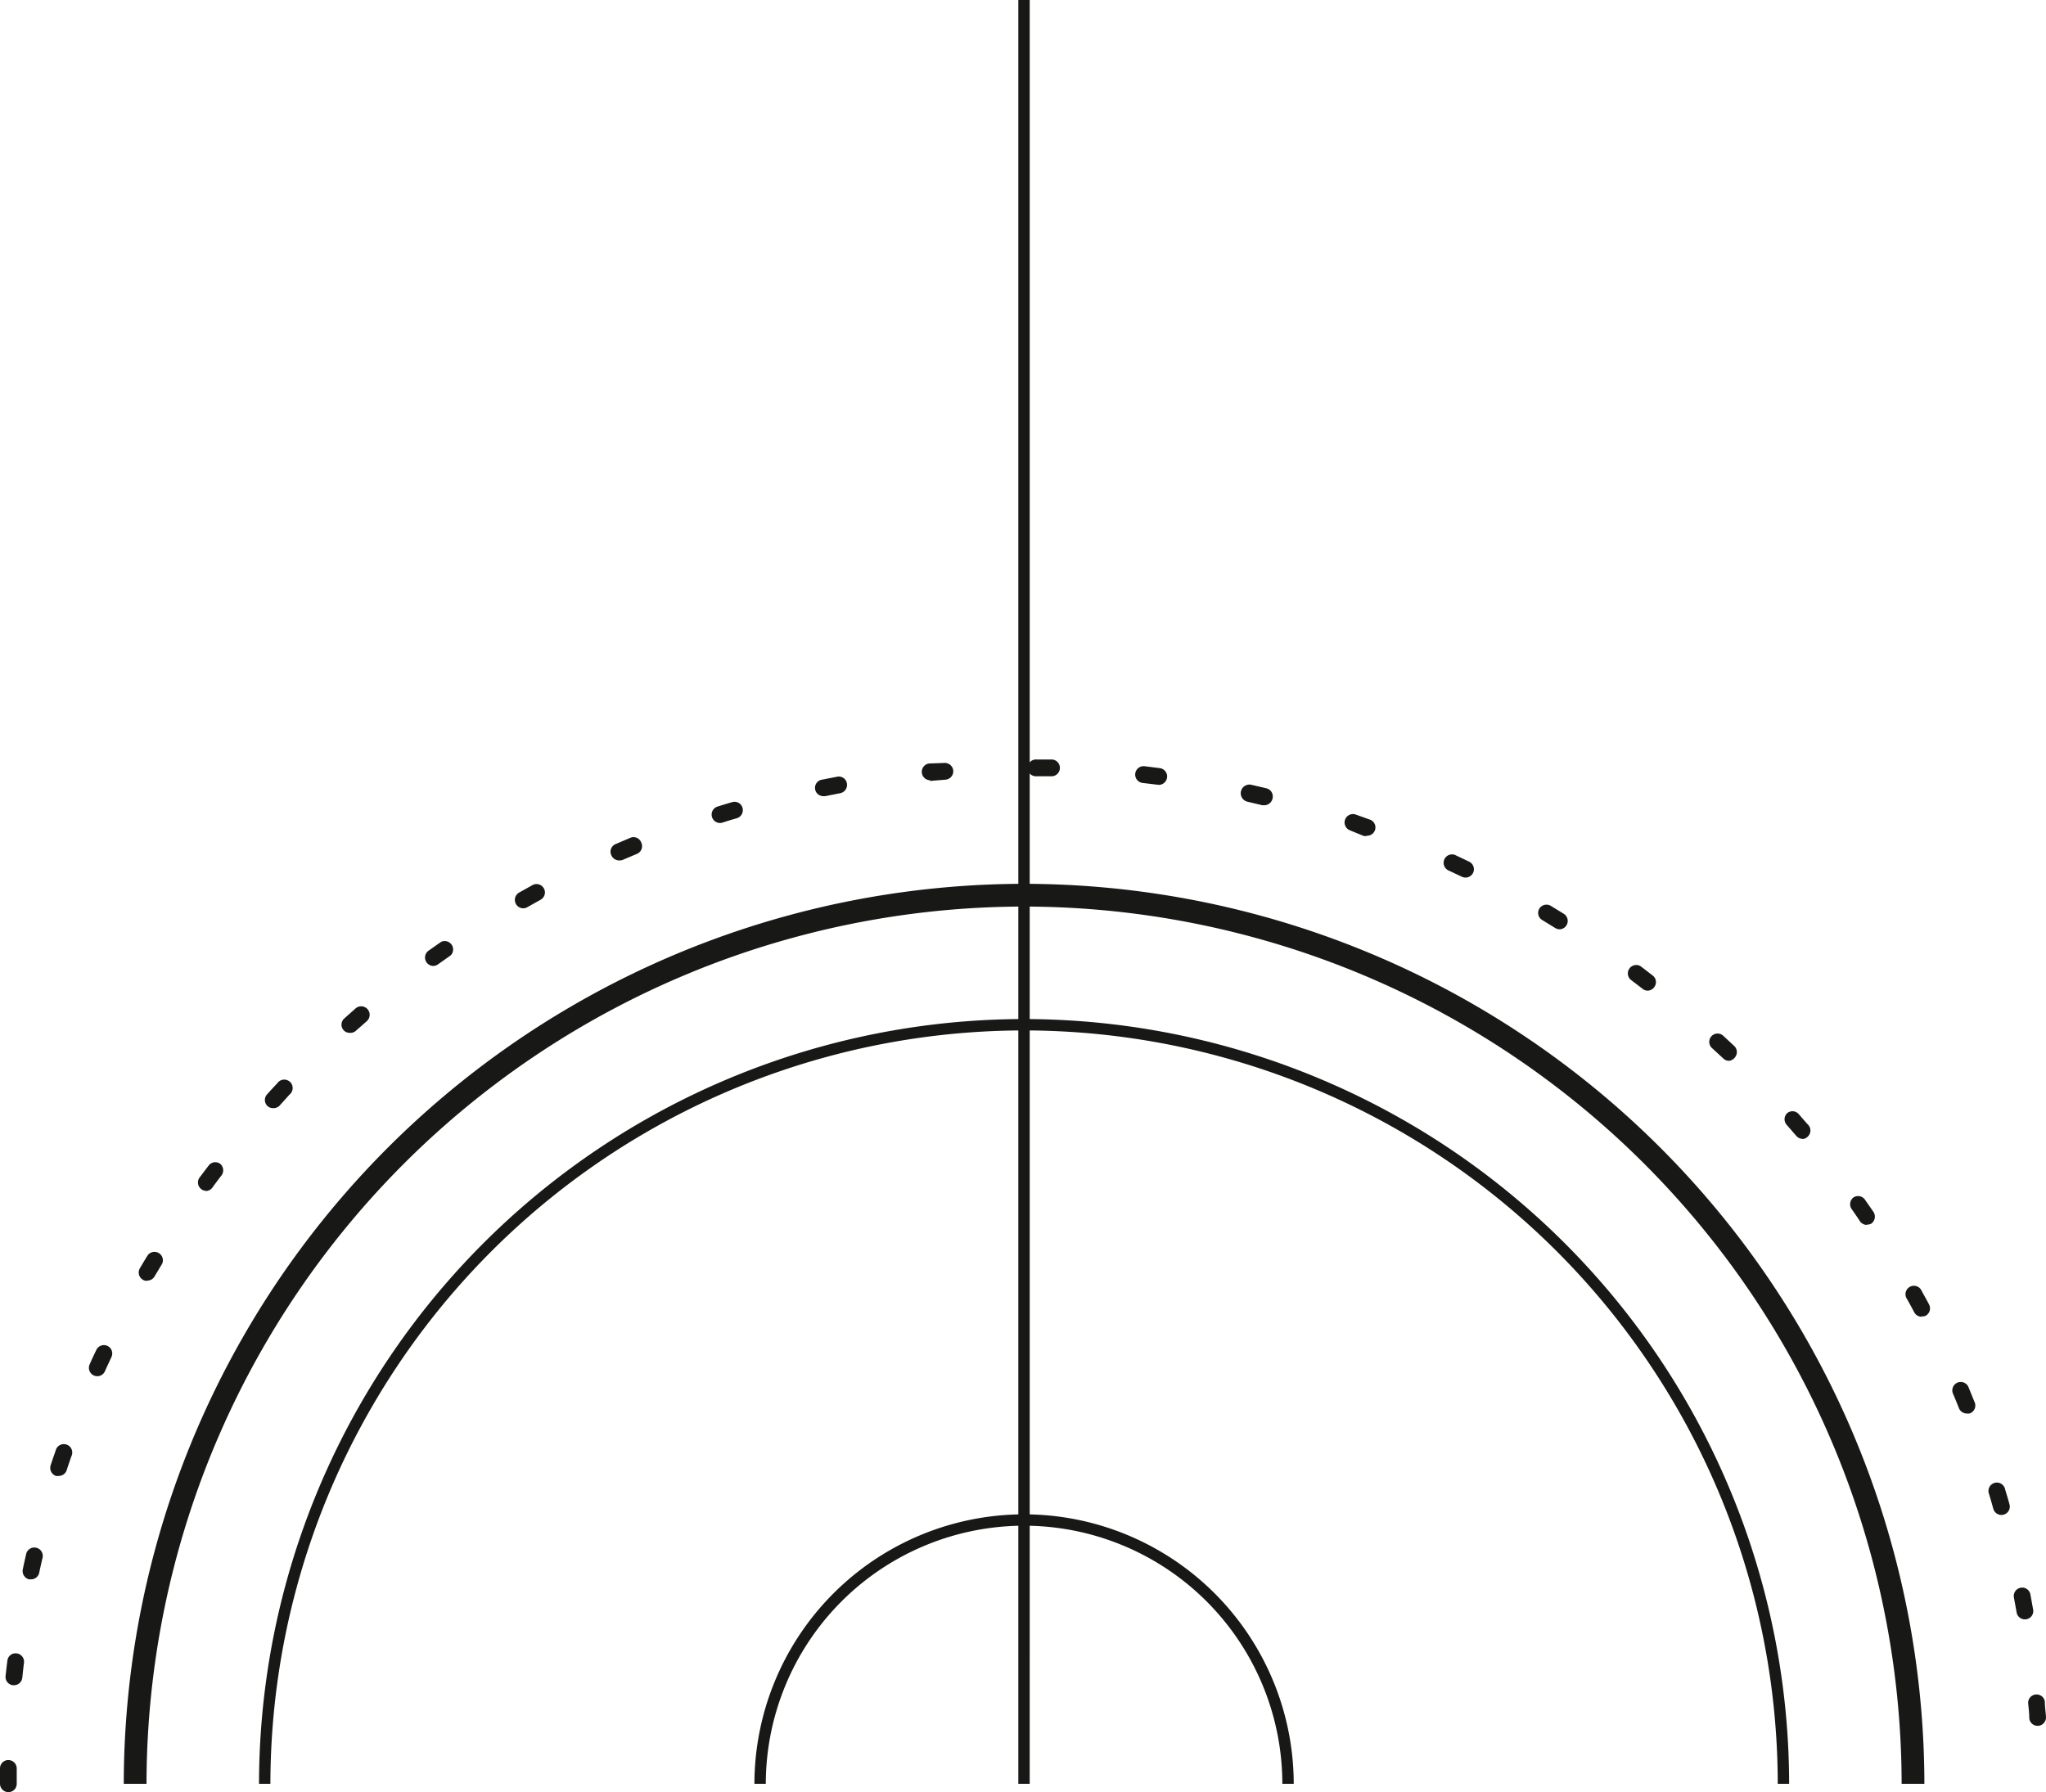
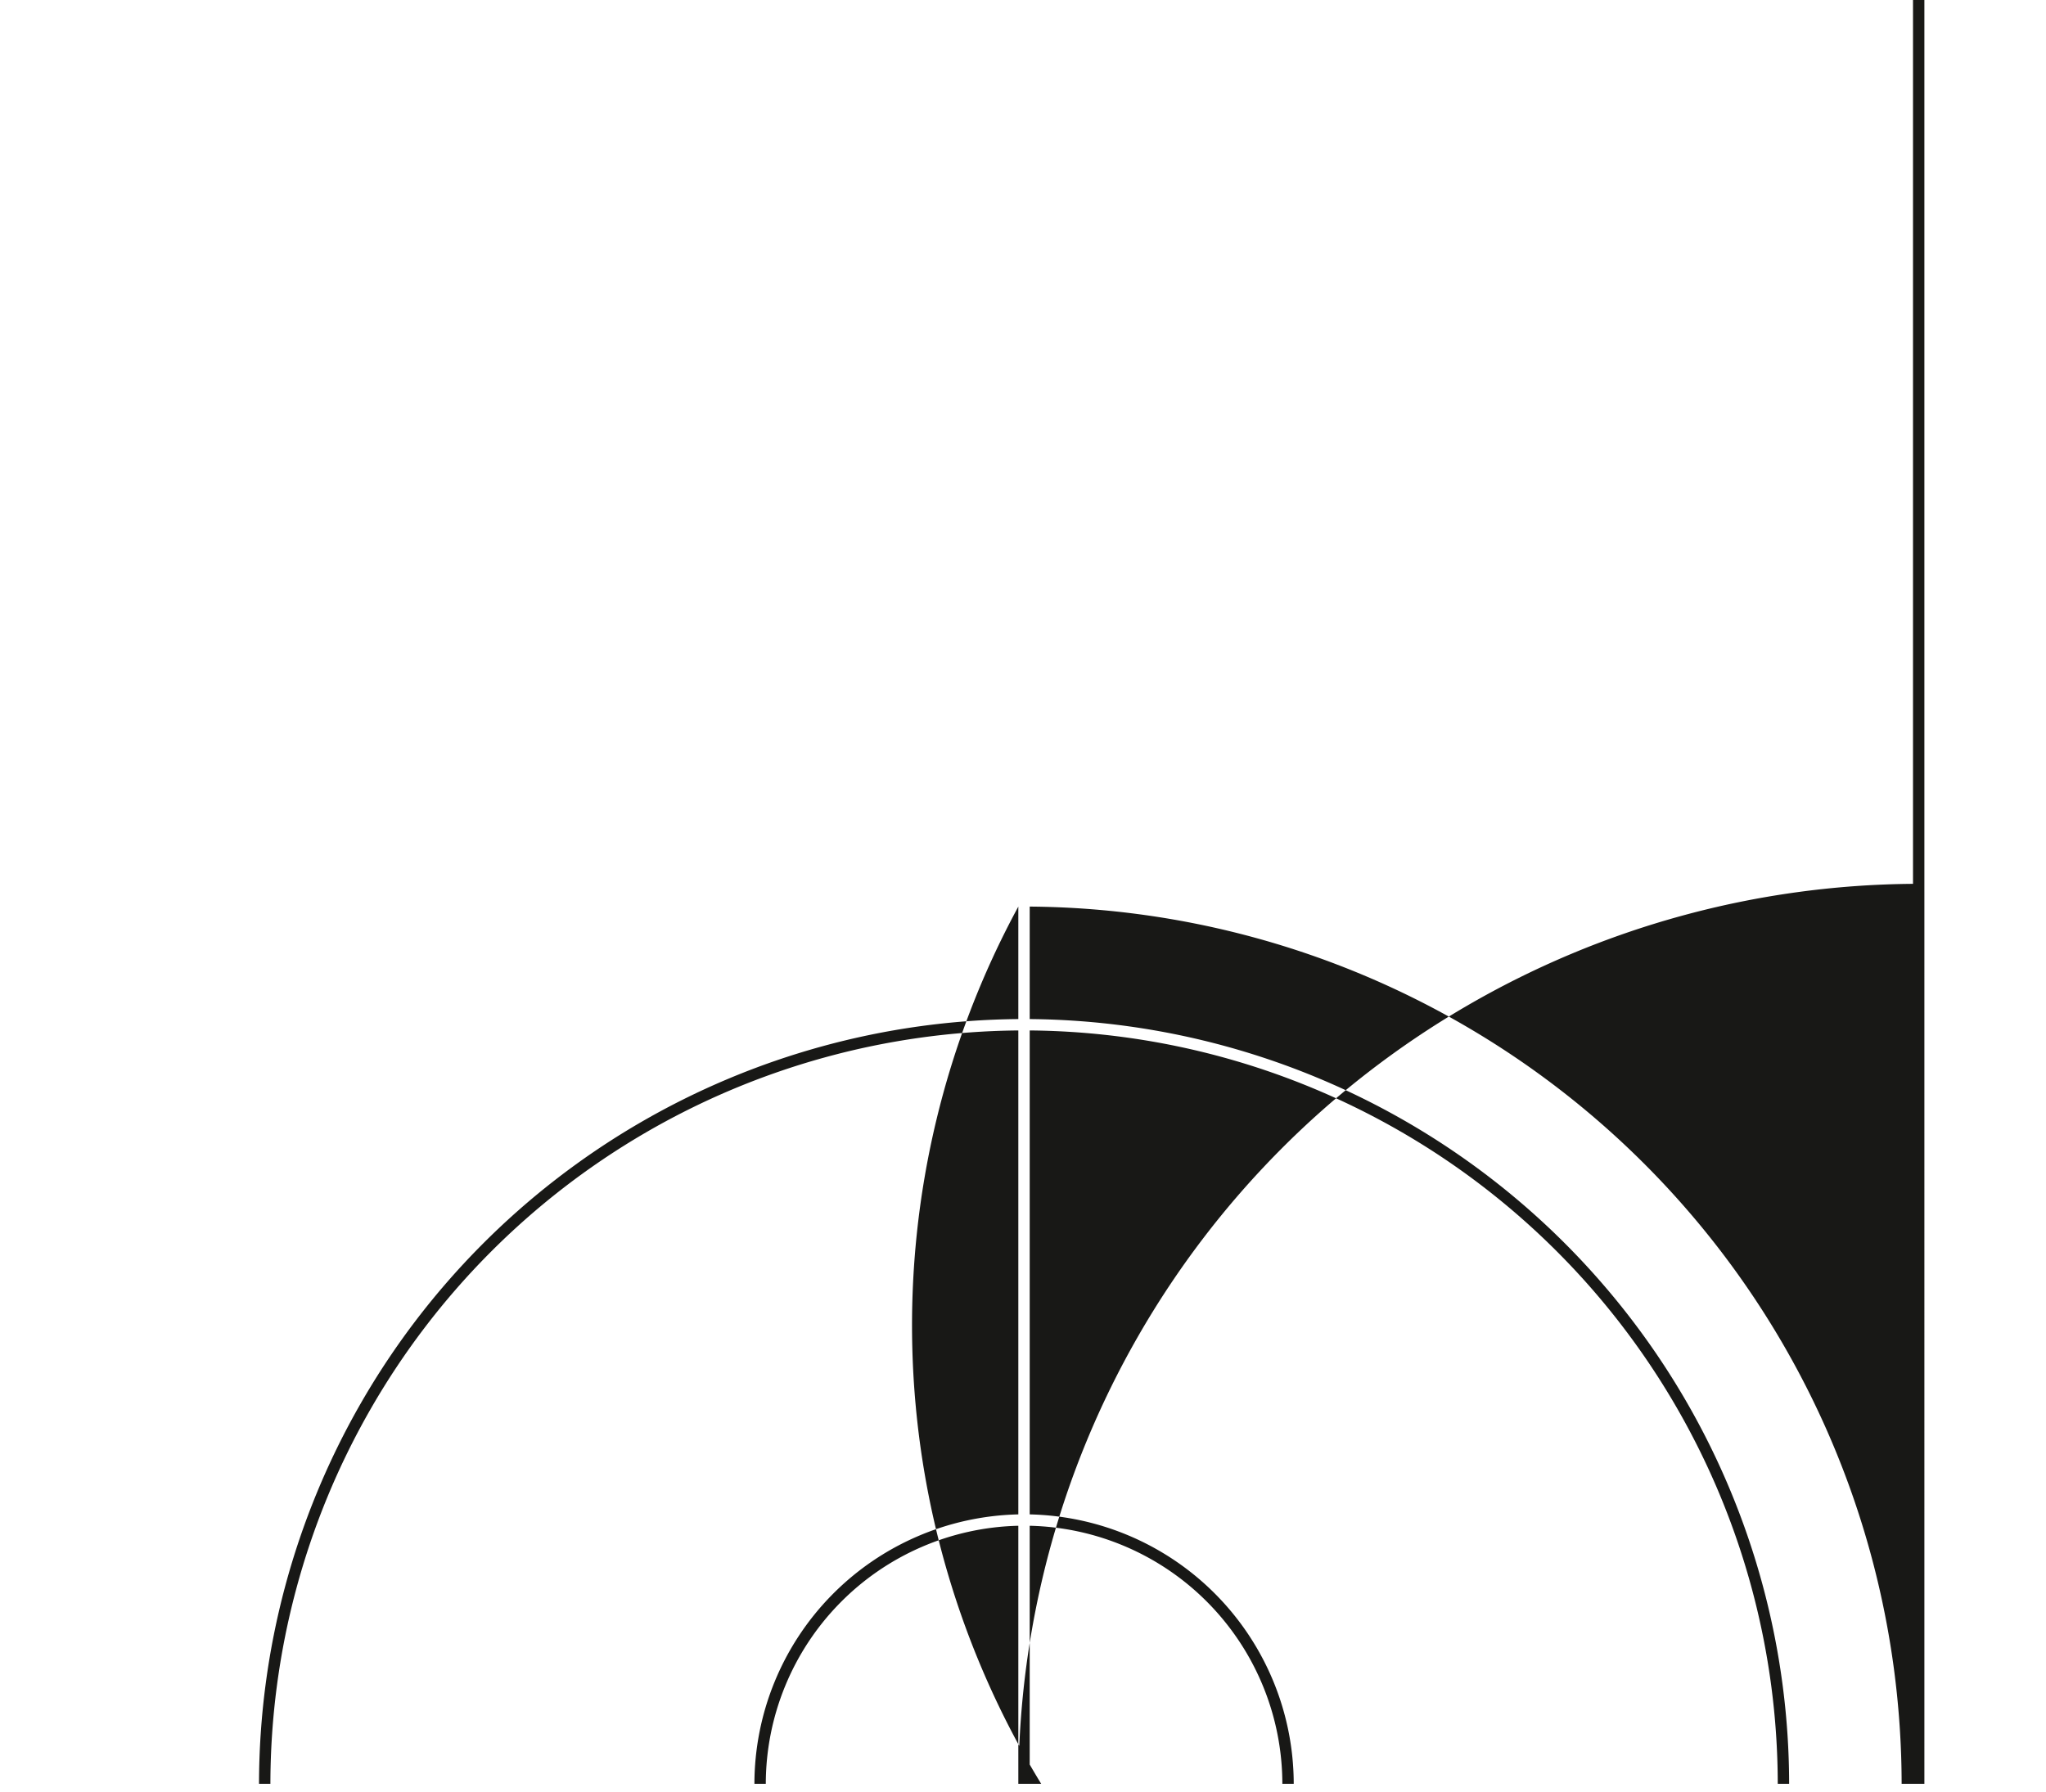
<svg xmlns="http://www.w3.org/2000/svg" id="Layer_2" data-name="Layer 2" width="179.861" height="157.57" viewBox="0 0 179.861 157.57">
  <g id="Layer_1" data-name="Layer 1">
-     <path id="Path_819" data-name="Path 819" d="M.74,157.57a.74.74,0,0,1-.74-.73c0-.46,0-.91,0-1.36a.73.73,0,0,1,.75-.73.74.74,0,0,1,.72.75v1.34a.73.73,0,0,1-.73.73Zm178.38-5.83a.73.73,0,0,1-.73-.69c0-.44-.06-.89-.1-1.33a.74.74,0,0,1,1.47-.12c0,.45.07.9.1,1.36a.74.74,0,0,1-.69.78ZM1.23,148.17H1.15a.73.73,0,0,1-.66-.81c.05-.45.1-.9.16-1.35a.72.72,0,0,1,.81-.64.74.74,0,0,1,.65.82c-.06.44-.1.88-.15,1.33a.74.74,0,0,1-.73.65ZM178,142.38a.73.73,0,0,1-.72-.61l-.24-1.31a.74.74,0,0,1,.59-.86.73.73,0,0,1,.86.59l.24,1.33a.73.73,0,0,1-.6.85ZM2.7,138.86H2.55A.75.75,0,0,1,2,138c.09-.44.19-.88.29-1.32a.74.74,0,1,1,1.44.33c-.1.43-.2.86-.29,1.3a.73.73,0,0,1-.74.55Zm173.24-5.66a.74.74,0,0,1-.71-.54c-.12-.43-.24-.86-.37-1.28a.74.74,0,1,1,1.41-.42c.13.43.26.86.38,1.3a.73.73,0,0,1-.51.91.64.64,0,0,1-.2.03ZM5.15,129.77a1,1,0,0,1-.23,0,.75.75,0,0,1-.47-.93c.14-.43.29-.86.44-1.29a.74.74,0,1,1,1.39.48c-.15.42-.29.84-.43,1.27A.74.74,0,0,1,5.15,129.77Zm167.75-5.49a.75.75,0,0,1-.69-.46c-.16-.41-.33-.82-.5-1.23a.74.74,0,1,1,1.36-.57l.51,1.25a.74.74,0,0,1-.41,1,.86.86,0,0,1-.27.01ZM8.56,121a.8.8,0,0,1-.3-.06.74.74,0,0,1-.37-1q.27-.62.57-1.23a.734.734,0,1,1,1.33.62c-.19.41-.38.81-.56,1.22a.73.73,0,0,1-.67.45Zm160.37-5.23a.72.72,0,0,1-.65-.39c-.21-.39-.42-.78-.64-1.17a.74.74,0,1,1,1.29-.71c.22.4.44.79.65,1.19a.74.74,0,0,1-.31,1,.71.71,0,0,1-.34.05Zm-156-3.15a.69.69,0,0,1-.37-.1.74.74,0,0,1-.27-1c.23-.39.46-.78.7-1.16a.74.74,0,0,1,1.26.76l-.69,1.15a.73.73,0,0,1-.68.32Zm151.2-4.92a.75.75,0,0,1-.62-.32c-.24-.37-.5-.74-.75-1.1a.75.75,0,0,1,.18-1,.74.74,0,0,1,1,.19l.77,1.11a.76.76,0,0,1-.2,1,.78.78,0,0,1-.43.09Zm-146-3a.71.71,0,0,1-.44-.15.74.74,0,0,1-.16-1l.82-1.08a.73.73,0,0,1,1-.15.75.75,0,0,1,.14,1c-.27.35-.54.71-.8,1.07a.75.75,0,0,1-.63.33Zm140.34-4.57a.73.73,0,0,1-.56-.26l-.87-1a.74.74,0,0,1,.07-1,.73.73,0,0,1,1,.07c.3.34.59.69.88,1a.73.73,0,0,1-.08,1,.72.72,0,0,1-.51.21ZM24,97.43a.7.7,0,0,1-.49-.19.73.73,0,0,1-.05-1c.3-.34.61-.67.92-1a.74.74,0,1,1,1.07,1l-.9,1a.75.75,0,0,1-.55.19Zm128-4.16a.71.71,0,0,1-.51-.21l-1-.92a.732.732,0,1,1,1-1.07l1,.93a.74.74,0,0,1,0,1,.75.75,0,0,1-.49.27ZM30.74,90.81a.71.71,0,0,1-.55-.25.73.73,0,0,1,.06-1l1-.89a.747.747,0,1,1,1,1.11l-1,.88A.72.72,0,0,1,30.74,90.81ZM144.85,87.1a.69.69,0,0,1-.45-.16l-1.06-.81a.74.74,0,0,1,.88-1.18l1.08.83a.73.73,0,0,1,.13,1A.72.72,0,0,1,144.85,87.1ZM38.1,84.93a.74.74,0,0,1-.43-1.34l1.11-.78A.74.74,0,0,1,39.62,84l-1.09.77a.76.76,0,0,1-.43.16Zm99-3.23a.7.7,0,0,1-.39-.11l-1.14-.7a.73.73,0,0,1-.25-1,.74.74,0,0,1,1-.25l1.16.71a.74.74,0,0,1-.39,1.36ZM46,79.86a.74.74,0,0,1-.37-1.38l1.18-.66a.74.74,0,0,1,1,.29.73.73,0,0,1-.29,1l-1.16.65A.7.7,0,0,1,46,79.86Zm82.82-2.7a.79.79,0,0,1-.32-.08l-1.21-.57a.74.74,0,0,1,.62-1.34l1.24.59a.74.74,0,0,1,.34,1,.75.75,0,0,1-.63.4Zm-74.4-1.51a.74.74,0,0,1-.67-.44.72.72,0,0,1,.38-1l1.24-.53a.72.72,0,0,1,1,.4.73.73,0,0,1-.39,1l-1.23.52a.72.72,0,0,1-.29.05Zm65.71-2.15a.77.77,0,0,1-.25,0l-1.22-.5a.74.74,0,0,1,.47-1.4l1.29.46a.73.73,0,0,1-.25,1.42ZM63.28,72.36a.74.74,0,0,1-.22-1.44c.43-.13.86-.27,1.3-.39a.72.72,0,0,1,.91.49.74.74,0,0,1-.49.92c-.43.12-.85.25-1.28.39a.83.83,0,0,1-.22.03Zm47.86-1.56h-.17l-1.3-.31A.763.763,0,0,1,110,69l1.33.31a.74.74,0,0,1,.54.89.75.75,0,0,1-.73.6ZM72.41,70a.73.73,0,0,1-.15-1.45l1.34-.26a.72.72,0,0,1,.85.59.74.74,0,0,1-.59.86L72.55,70Zm29.47-1h-.09l-1.33-.16a.74.74,0,1,1,.17-1.47l1.35.17a.74.74,0,0,1-.1,1.47Zm-20.15-.4a.74.74,0,0,1-.07-1.47L83,67.08a.75.75,0,0,1,.8.68.74.74,0,0,1-.68.79l-1.33.11Zm10.76-.35H91.16a.74.74,0,1,1,0-1.47h1.36a.74.74,0,0,1,0,1.47Z" fill="#181816" />
-     <path id="Path_820" data-name="Path 820" d="M167.17,156.84h2A79.23,79.23,0,0,0,90.52,77.71V0h-1V77.71a79.23,79.23,0,0,0-78.64,79.13h2A77.22,77.22,0,0,1,89.52,79.71V89.6a67.32,67.32,0,0,0-66.75,67.24h1A66.32,66.32,0,0,1,89.52,90.6v42.55a23.73,23.73,0,0,0-23.2,23.69h1a22.73,22.73,0,0,1,22.2-22.69v22.69h1V134.15a22.73,22.73,0,0,1,22.21,22.69h1a23.73,23.73,0,0,0-23.21-23.69V90.6a66.32,66.32,0,0,1,65.76,66.24h1A67.32,67.32,0,0,0,90.52,89.6V79.71a77.23,77.23,0,0,1,76.65,77.13Z" fill="#181816" />
+     <path id="Path_820" data-name="Path 820" d="M167.17,156.84h2V0h-1V77.71a79.23,79.23,0,0,0-78.64,79.13h2A77.22,77.22,0,0,1,89.52,79.71V89.6a67.32,67.32,0,0,0-66.75,67.24h1A66.32,66.32,0,0,1,89.52,90.6v42.55a23.73,23.73,0,0,0-23.2,23.69h1a22.73,22.73,0,0,1,22.2-22.69v22.69h1V134.15a22.73,22.73,0,0,1,22.21,22.69h1a23.73,23.73,0,0,0-23.21-23.69V90.6a66.32,66.32,0,0,1,65.76,66.24h1A67.32,67.32,0,0,0,90.52,89.6V79.71a77.23,77.23,0,0,1,76.65,77.13Z" fill="#181816" />
  </g>
</svg>